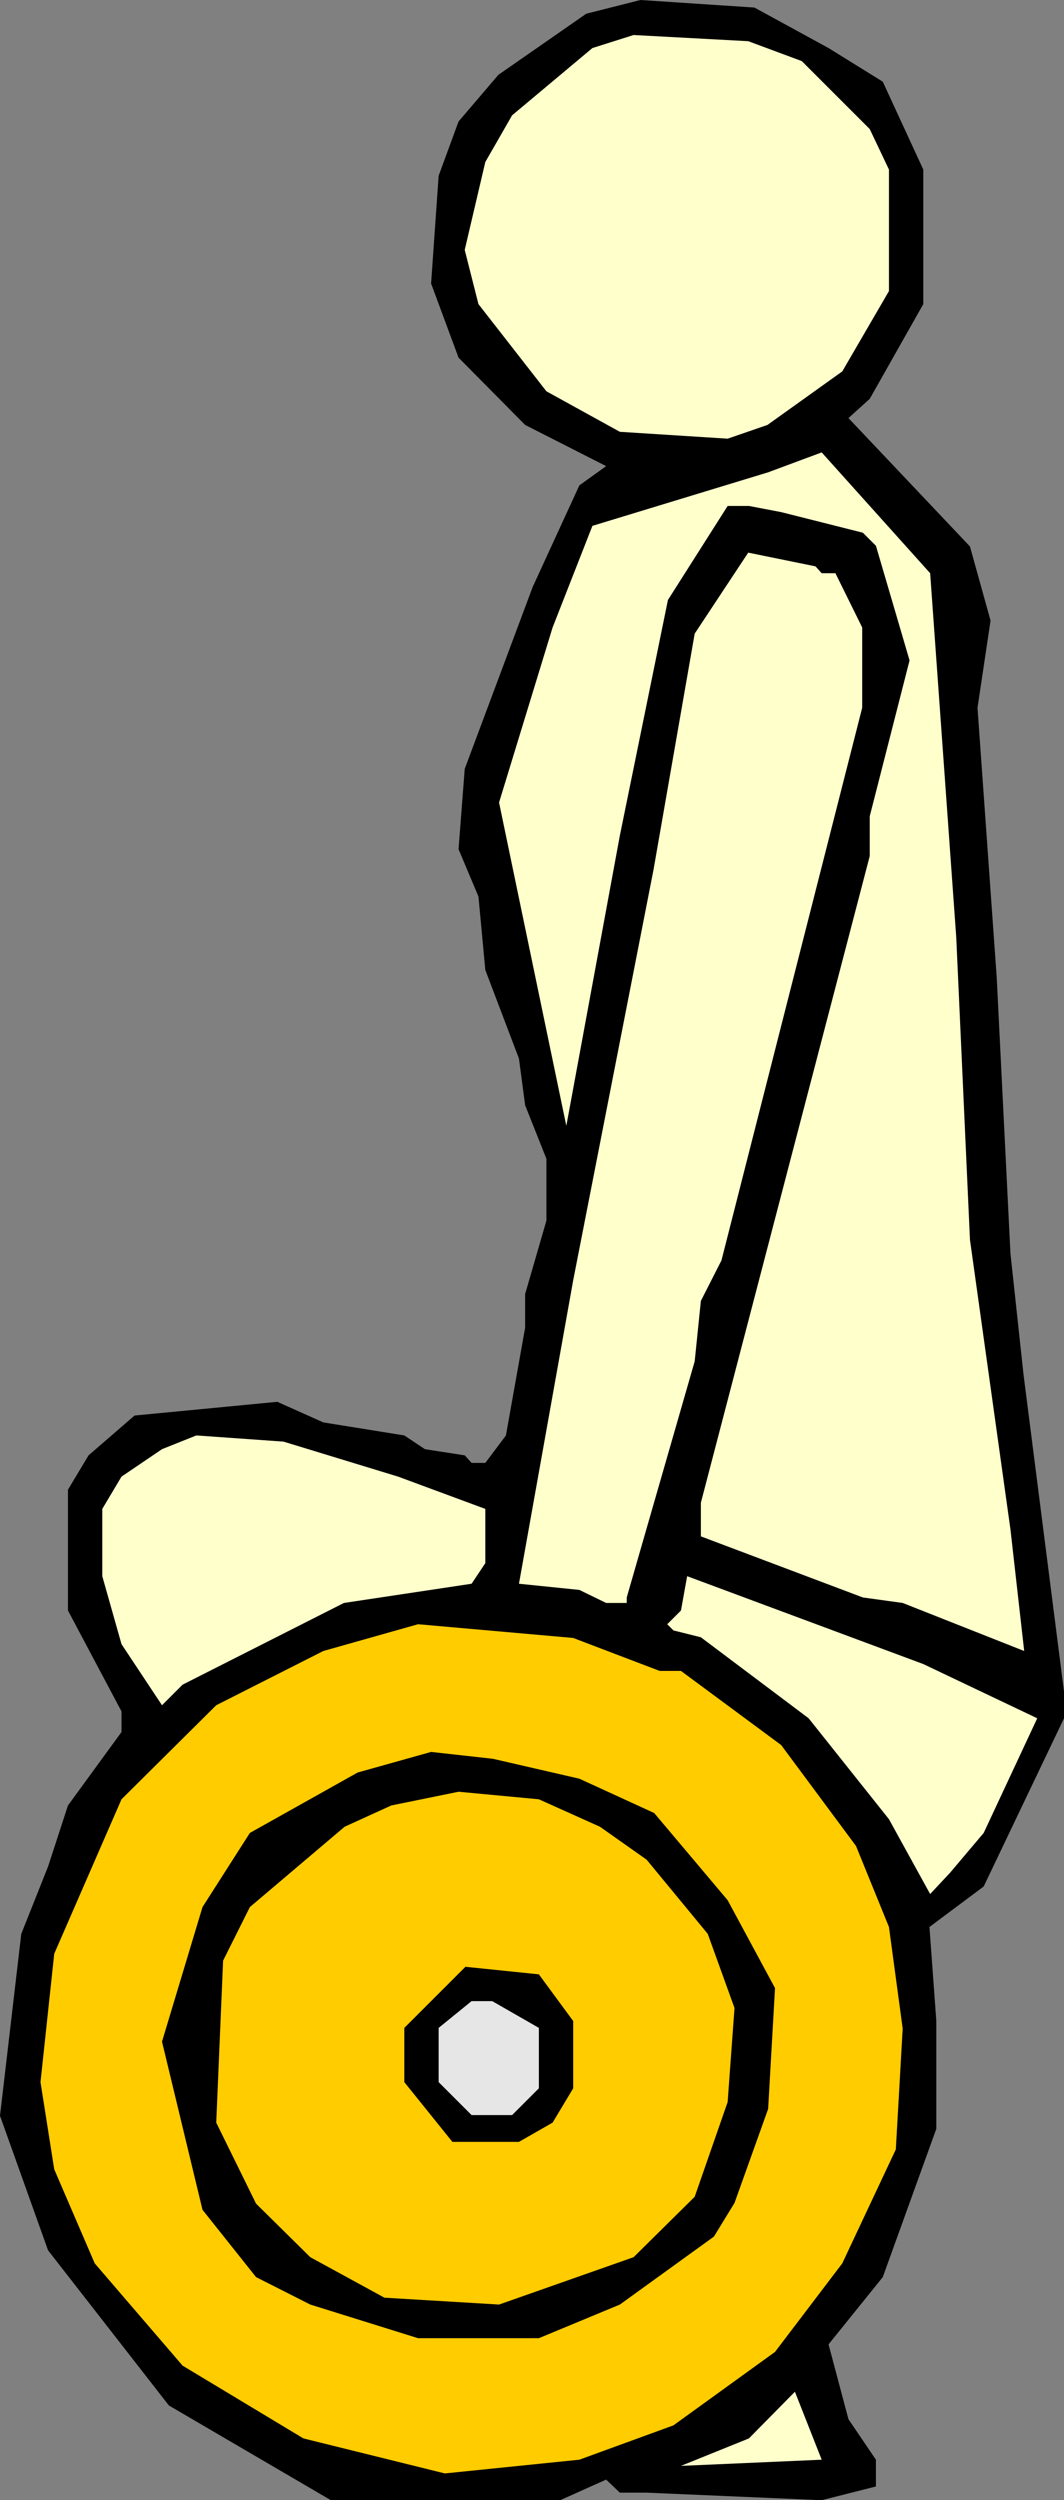
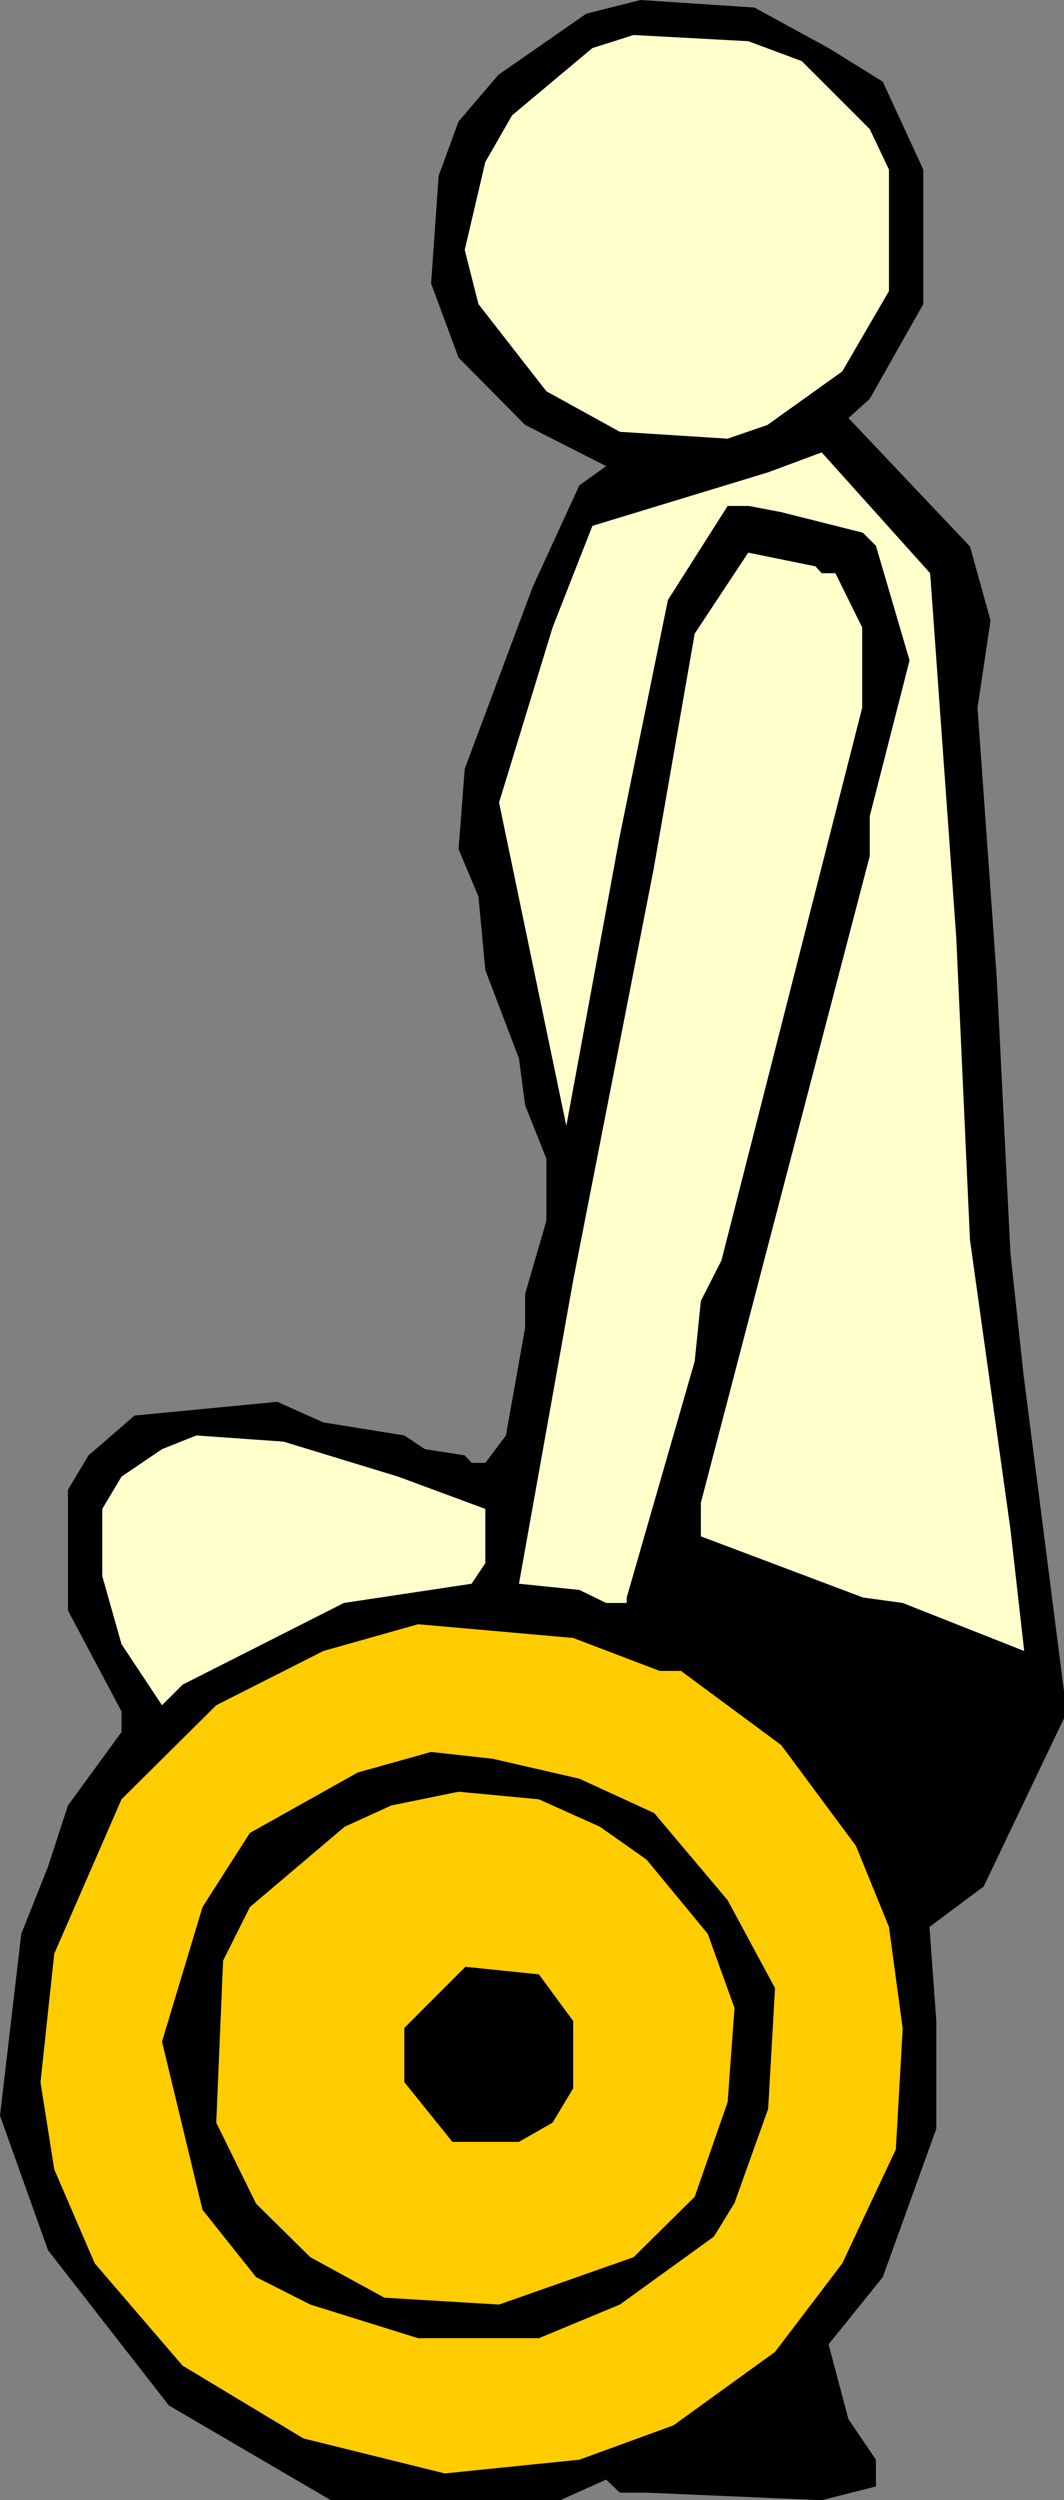
<svg xmlns="http://www.w3.org/2000/svg" xmlns:ns1="http://sodipodi.sourceforge.net/DTD/sodipodi-0.dtd" xmlns:ns2="http://www.inkscape.org/namespaces/inkscape" version="1.0" width="66.266mm" height="155.711mm" id="svg12" ns1:docname="Lift 1.wmf">
  <rect width="100%" height="100%" fill="#808080" stroke="none" />
  <ns1:namedview id="namedview12" pagecolor="#ffffff" bordercolor="#000000" borderopacity="0.25" ns2:showpageshadow="2" ns2:pageopacity="0.0" ns2:pagecheckerboard="0" ns2:deskcolor="#d1d1d1" ns2:document-units="mm" />
  <defs id="defs1">
    <pattern id="WMFhbasepattern" patternUnits="userSpaceOnUse" width="6" height="6" x="0" y="0" />
  </defs>
  <path style="fill:#000000;fill-opacity:1;fill-rule:evenodd;stroke:none" d="m 195.032,11.311 12.765,7.918 9.533,20.684 v 31.672 l -12.604,22.3 -5.009,4.525 28.6,30.218 4.848,17.452 -3.07,20.522 4.524,63.505 3.232,64.96 3.07,28.44 9.533,74.655 v 6.302 l -18.905,39.59 -12.765,9.534 1.616,22.138 v 25.37 l -12.604,34.904 -12.765,15.836 4.686,17.613 6.463,9.534 v 6.302 l -12.765,3.232 -41.204,-1.778 h -6.302 l -3.232,-3.07 -10.826,4.848 H 77.884 L 39.75,566.215 11.311,529.696 0,498.024 l 5.009,-42.822 6.302,-15.836 4.686,-14.382 12.604,-17.29 v -4.848 l -12.604,-23.754 v -28.44 l 4.848,-8.08 10.826,-9.372 33.61,-3.232 10.826,4.848 19.067,3.07 4.848,3.232 9.372,1.454 1.616,1.778 H 114.24 l 4.848,-6.464 4.524,-25.37 v -7.918 l 5.009,-17.29 v -14.543 l -5.009,-12.604 -1.454,-10.988 -7.918,-20.845 -1.616,-17.29 -4.686,-11.15 1.454,-18.906 15.997,-42.822 10.988,-23.915 6.302,-4.525 -19.067,-9.695 -15.674,-15.836 -6.463,-17.452 1.777,-25.37 4.686,-12.766 9.372,-10.988 L 137.993,3.232 150.758,0 177.581,1.778 Z" id="path1" />
  <path style="fill:#ffffcc;fill-opacity:1;fill-rule:evenodd;stroke:none" d="m 188.73,14.382 15.997,15.998 4.524,9.534 v 28.602 l -10.988,18.906 -17.613,12.604 -9.372,3.232 -25.369,-1.616 -17.29,-9.534 -15.997,-20.522 -3.232,-12.766 4.848,-20.684 6.302,-10.988 18.905,-15.836 9.695,-3.07 26.985,1.454 z" id="path2" />
  <path style="fill:#ffffcc;fill-opacity:1;fill-rule:evenodd;stroke:none" d="m 225.087,220.572 3.232,71.262 9.533,68.191 3.232,28.602 -28.6,-11.311 -9.372,-1.293 -38.134,-14.382 v -7.918 l 39.75,-152.219 v -9.372 l 9.372,-36.681 -7.918,-26.986 -3.07,-3.07 -19.229,-4.848 -7.594,-1.454 h -5.009 l -14.058,22.138 -11.311,55.426 -12.604,68.353 -15.835,-76.109 12.604,-41.206 9.372,-23.915 41.366,-12.604 12.604,-4.686 25.53,28.44 z" id="path3" />
  <path style="fill:#ffffcc;fill-opacity:1;fill-rule:evenodd;stroke:none" d="m 193.416,134.929 h 3.232 l 6.302,12.766 v 18.906 l -33.125,130.081 -4.848,9.534 -1.454,14.22 -15.997,55.587 v 1.293 h -4.848 l -6.302,-3.07 -14.219,-1.454 12.765,-71.423 18.905,-96.631 9.695,-55.587 12.604,-19.068 15.835,3.232 z" id="path4" />
-   <path style="fill:#ffffcc;fill-opacity:1;fill-rule:evenodd;stroke:none" d="M 93.719,347.582 114.24,355.177 v 12.766 l -3.232,4.848 -30.055,4.525 -37.972,19.229 -4.848,4.848 -9.533,-14.382 -4.524,-15.998 v -15.836 l 4.524,-7.595 9.533,-6.464 8.079,-3.232 20.521,1.454 z" id="path5" />
-   <path style="fill:#ffffcc;fill-opacity:1;fill-rule:evenodd;stroke:none" d="m 244.154,404.463 -12.604,26.986 -7.918,9.372 -4.686,5.009 -9.695,-17.613 -18.905,-23.754 -25.369,-19.068 -6.463,-1.616 -1.454,-1.454 3.232,-3.232 1.454,-8.08 55.585,20.684 z" id="path6" />
+   <path style="fill:#ffffcc;fill-opacity:1;fill-rule:evenodd;stroke:none" d="M 93.719,347.582 114.24,355.177 v 12.766 l -3.232,4.848 -30.055,4.525 -37.972,19.229 -4.848,4.848 -9.533,-14.382 -4.524,-15.998 v -15.836 l 4.524,-7.595 9.533,-6.464 8.079,-3.232 20.521,1.454 " id="path5" />
  <path style="fill:#ffcc00;fill-opacity:1;fill-rule:evenodd;stroke:none" d="m 155.282,393.313 h 5.009 l 23.591,17.452 17.613,23.754 7.756,19.068 3.232,23.915 -1.616,28.44 -12.604,26.824 -15.835,20.845 -23.914,17.29 -22.137,8.08 -31.671,3.232 -33.286,-8.241 -28.439,-17.129 -20.683,-24.077 -9.533,-22.138 -3.232,-20.522 3.232,-30.218 15.835,-36.358 22.299,-22.138 25.207,-12.766 22.299,-6.302 36.518,3.232 z" id="path7" />
  <path style="fill:#000000;fill-opacity:1;fill-rule:evenodd;stroke:none" d="m 136.377,418.683 17.613,8.08 17.29,20.522 11.149,20.684 -1.616,28.44 -7.918,22.138 -4.848,7.918 -22.137,15.998 -19.067,7.918 H 98.405 l -25.369,-7.918 -12.765,-6.464 -12.604,-15.836 -9.533,-39.59 9.533,-31.672 11.149,-17.452 25.369,-14.22 17.29,-4.848 14.543,1.616 z" id="path8" />
  <path style="fill:#ffcc00;fill-opacity:1;fill-rule:evenodd;stroke:none" d="m 141.225,429.994 10.988,7.756 14.381,17.452 6.302,17.452 -1.616,22.138 -7.756,22.3 -14.381,14.22 -31.67,11.15 -26.985,-1.616 -17.451,-9.534 -12.765,-12.604 -9.372,-19.068 1.616,-38.136 6.302,-12.604 22.299,-18.906 10.988,-5.009 15.835,-3.232 18.905,1.778 z" id="path9" />
  <path style="fill:#000000;fill-opacity:1;fill-rule:evenodd;stroke:none" d="m 134.923,475.724 v 15.836 l -4.848,8.08 -7.918,4.525 H 106.484 L 95.173,490.106 v -12.766 l 14.381,-14.382 17.29,1.778 z" id="path10" />
-   <path style="fill:#e6e6e6;fill-opacity:1;fill-rule:evenodd;stroke:none" d="m 126.844,477.34 v 14.22 l -6.302,6.302 h -9.533 l -7.756,-7.756 v -12.766 l 7.756,-6.302 h 4.848 z" id="path11" />
-   <path style="fill:#ffffcc;fill-opacity:1;fill-rule:evenodd;stroke:none" d="m 160.291,580.435 15.997,-6.464 10.826,-10.988 6.302,15.998 z" id="path12" />
</svg>